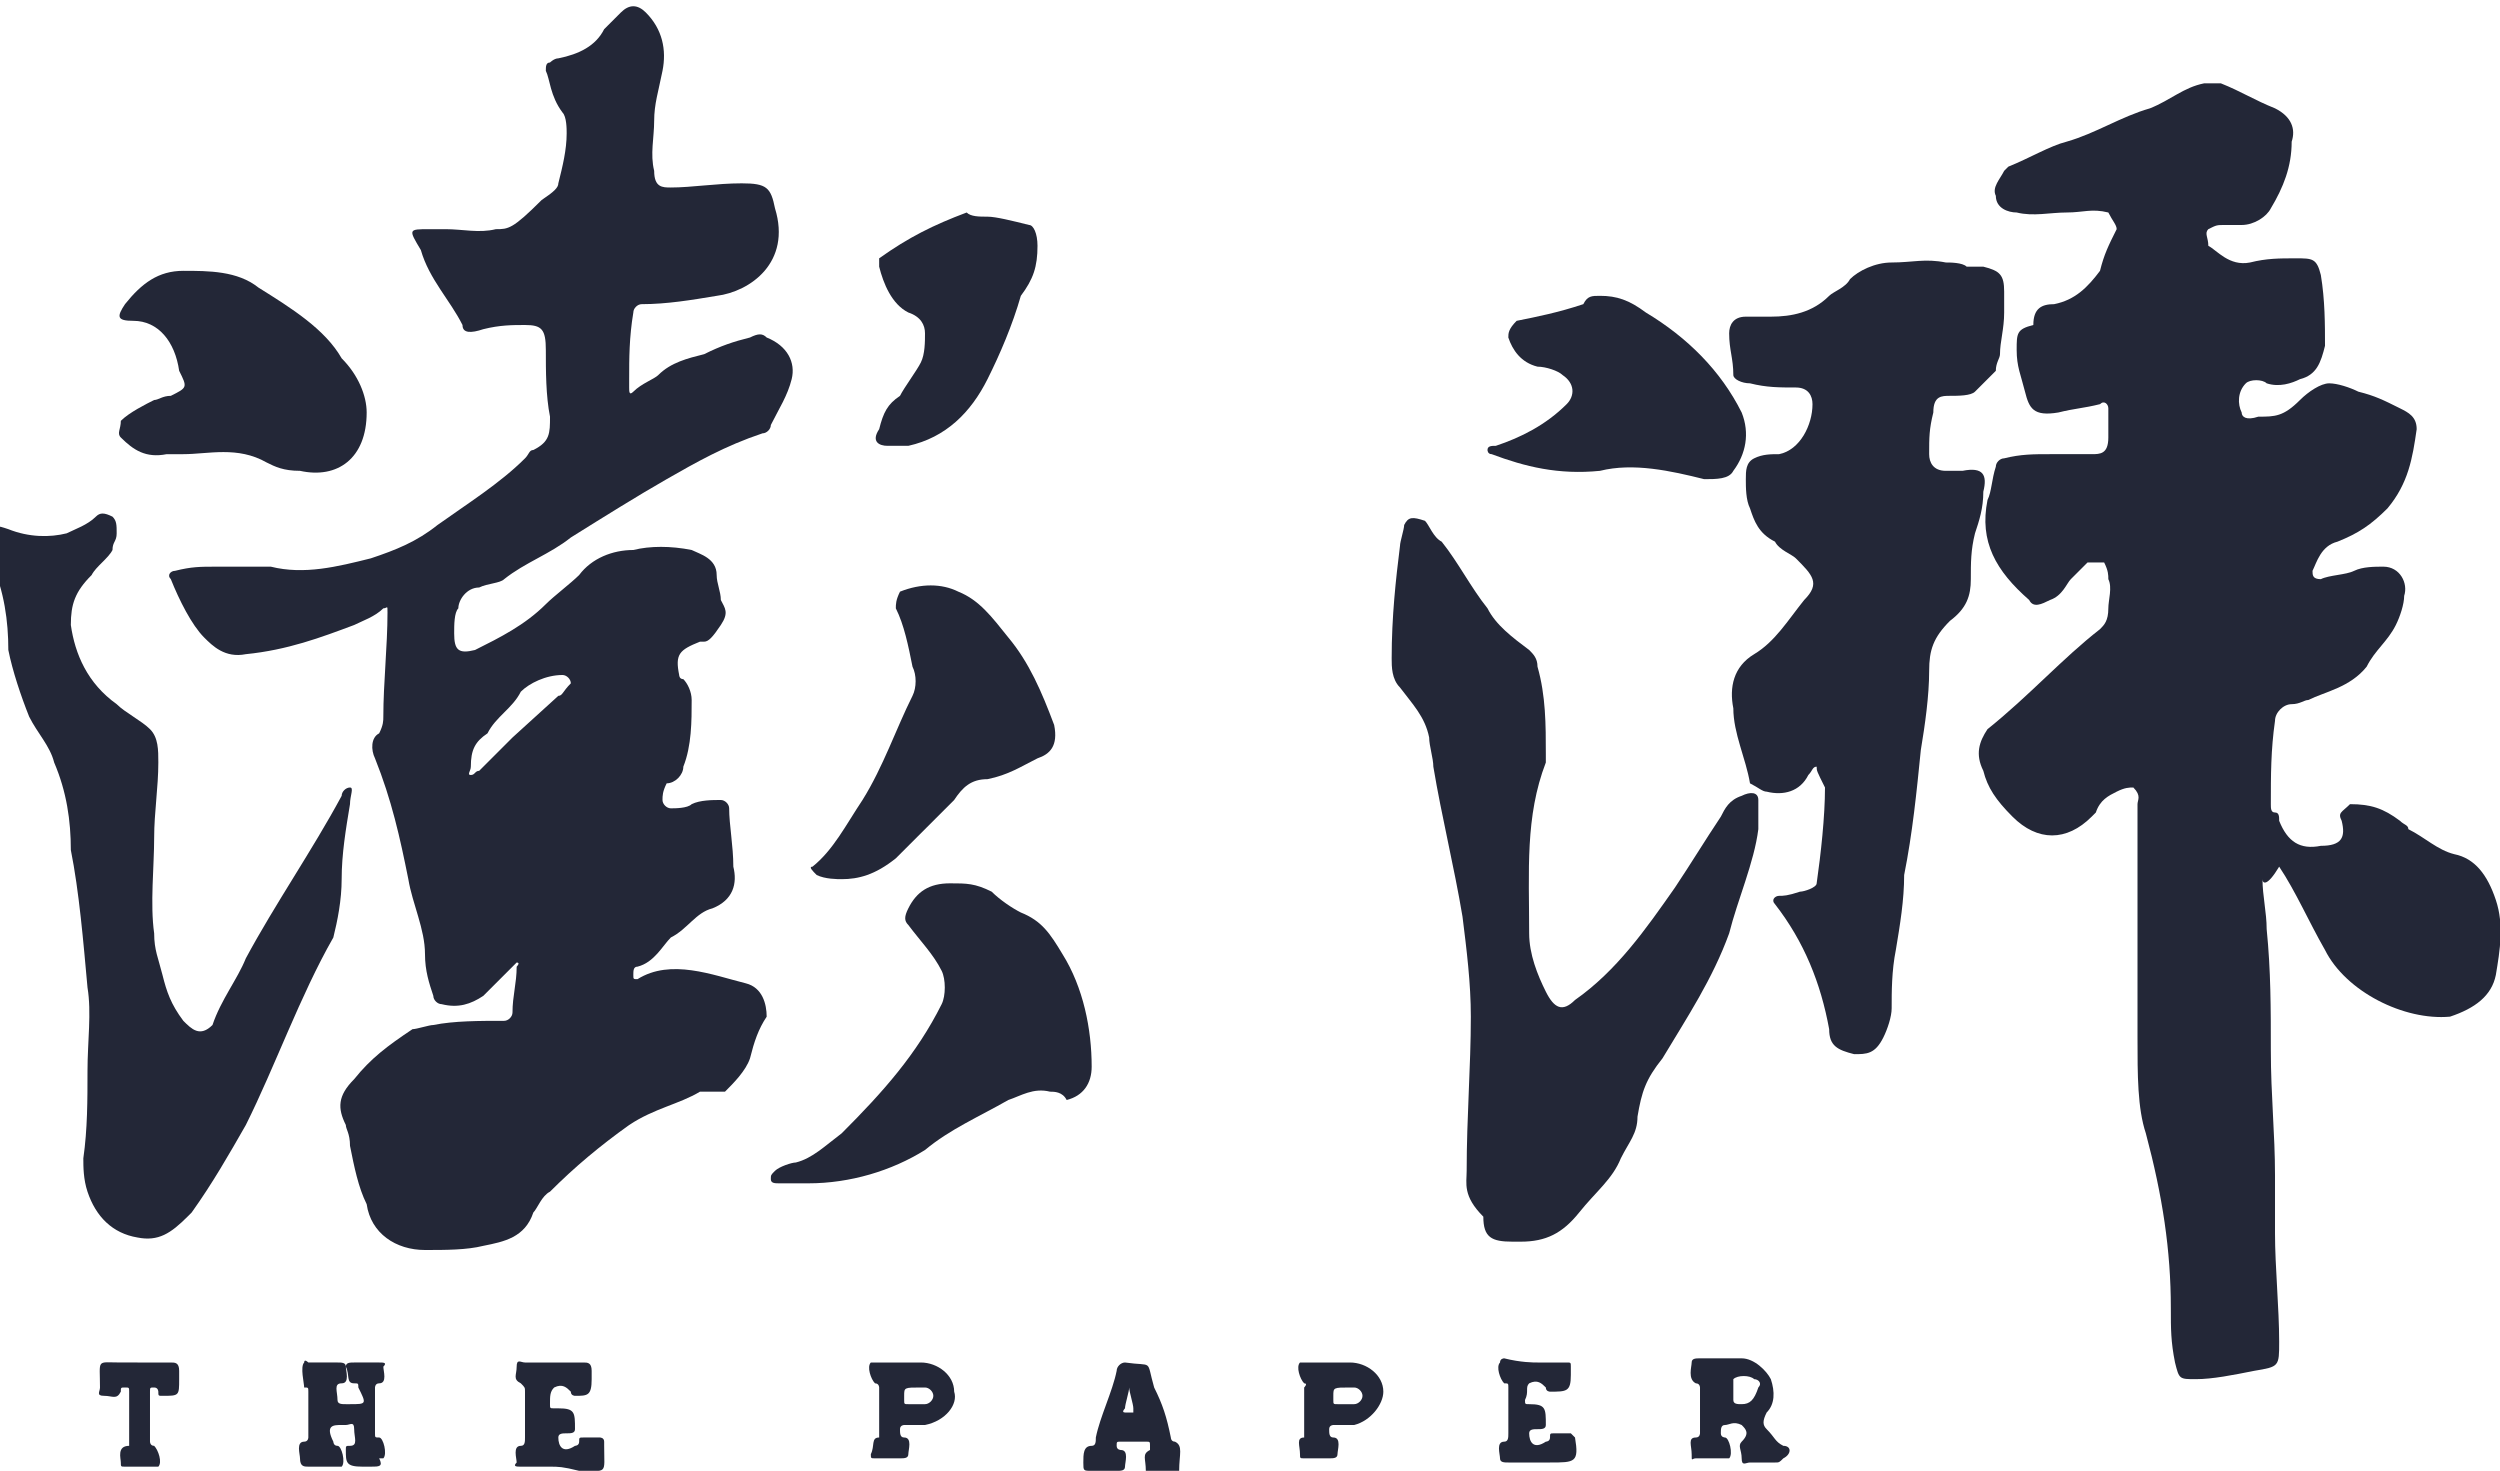
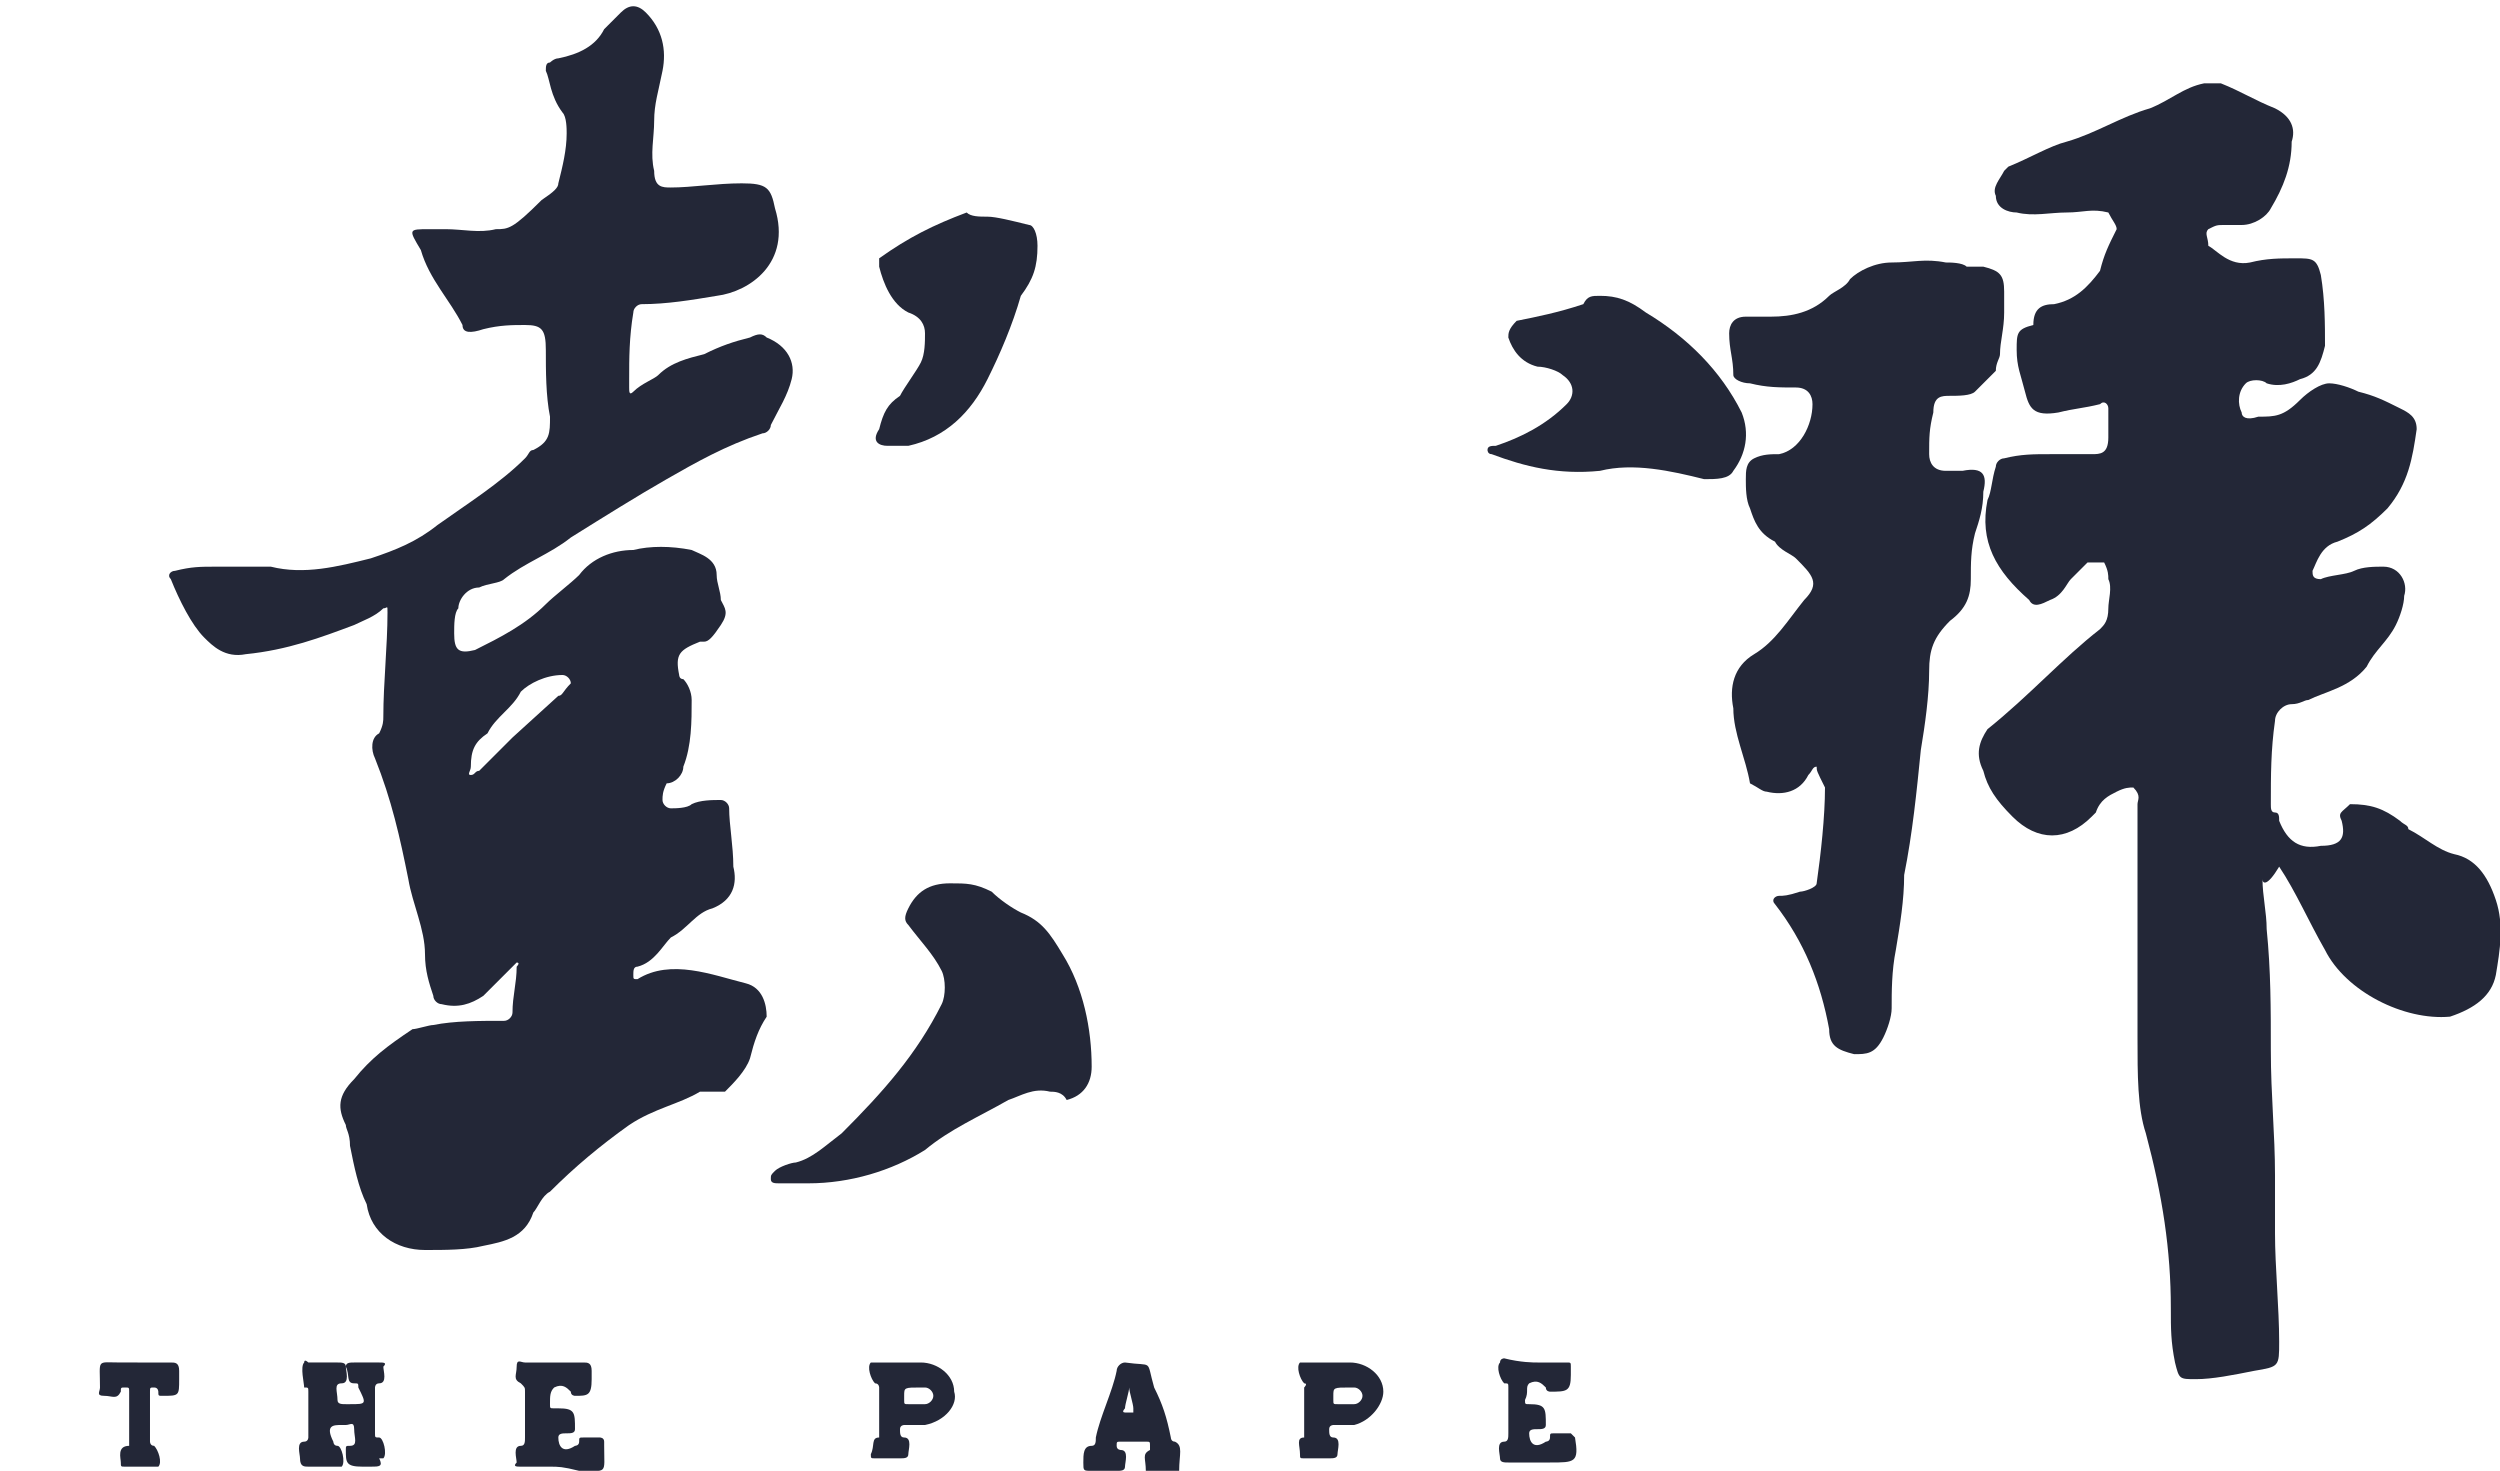
<svg xmlns="http://www.w3.org/2000/svg" version="1.1" id="paper-logo" x="0px" y="0px" viewBox="-16.4 8498.6 60 35.3" enable-background="new -16.4 8498.6 60 35.3" xml:space="preserve">
  <g>
    <path fill="#232737" d="M37.9,8519.7c0,0.4,0.1,0.8,0.1,1.2c0.1,1,0.1,1.9,0.1,2.9c0,1.1,0.1,2,0.1,3c0,0.5,0,1,0,1.4   c0,0.8,0.1,1.8,0.1,2.6c0,0.6,0,0.6-0.6,0.7c-0.5,0.1-1,0.2-1.4,0.2c-0.4,0-0.4,0-0.5-0.4c-0.1-0.5-0.1-0.8-0.1-1.3   c0-1.4-0.2-2.7-0.6-4.2c-0.2-0.6-0.2-1.4-0.2-2.3c0-1.1,0-2.1,0-3.2c0-0.8,0-1.6,0-2.4c0-0.1,0.1-0.2-0.1-0.4c-0.1,0-0.2,0-0.4,0.1   c-0.2,0.1-0.4,0.2-0.5,0.5l-0.1,0.1c-0.6,0.6-1.3,0.6-1.9,0c-0.4-0.4-0.6-0.7-0.7-1.1c-0.2-0.4-0.1-0.7,0.1-1   c1-0.8,1.8-1.7,2.7-2.4c0.1-0.1,0.2-0.2,0.2-0.5c0-0.2,0.1-0.5,0-0.7c0-0.1,0-0.2-0.1-0.4c-0.1,0-0.2,0-0.4,0   c-0.1,0.1-0.2,0.2-0.4,0.4c-0.1,0.1-0.2,0.4-0.5,0.5c-0.2,0.1-0.4,0.2-0.5,0c-0.8-0.7-1.2-1.4-1-2.4c0.1-0.2,0.1-0.5,0.2-0.8   c0-0.1,0.1-0.2,0.2-0.2c0.4-0.1,0.7-0.1,1.1-0.1c0.4,0,0.6,0,1,0c0.2,0,0.4,0,0.4-0.4c0-0.2,0-0.5,0-0.7c0-0.1-0.1-0.2-0.2-0.1   c-0.4,0.1-0.6,0.1-1,0.2c-0.6,0.1-0.7-0.1-0.8-0.5c-0.1-0.4-0.2-0.6-0.2-1s0-0.5,0.4-0.6c0-0.4,0.2-0.5,0.5-0.5   c0.5-0.1,0.8-0.4,1.1-0.8c0.1-0.4,0.2-0.6,0.4-1c0-0.1-0.1-0.2-0.2-0.4c-0.4-0.1-0.6,0-1,0c-0.4,0-0.8,0.1-1.2,0   c-0.2,0-0.5-0.1-0.5-0.4c-0.1-0.2,0.1-0.4,0.2-0.6l0.1-0.1c0.5-0.2,1-0.5,1.4-0.6c0.7-0.2,1.3-0.6,2-0.8c0.5-0.2,0.8-0.5,1.3-0.6   c0.1,0,0.2,0,0.4,0c0.5,0.2,0.8,0.4,1.3,0.6c0.4,0.2,0.5,0.5,0.4,0.8c0,0.6-0.2,1.1-0.5,1.6c-0.1,0.2-0.4,0.4-0.7,0.4   c-0.1,0-0.2,0-0.4,0s-0.2,0-0.4,0.1c-0.1,0.1,0,0.2,0,0.4c0.2,0.1,0.5,0.5,1,0.4c0.4-0.1,0.7-0.1,1.1-0.1s0.5,0,0.6,0.4   c0.1,0.6,0.1,1.2,0.1,1.7c-0.1,0.4-0.2,0.7-0.6,0.8c-0.2,0.1-0.5,0.2-0.8,0.1c-0.1-0.1-0.4-0.1-0.5,0c-0.2,0.2-0.2,0.5-0.1,0.7   c0,0.1,0.1,0.2,0.4,0.1c0.4,0,0.6,0,1-0.4c0.2-0.2,0.5-0.4,0.7-0.4c0.2,0,0.5,0.1,0.7,0.2c0.4,0.1,0.6,0.2,1,0.4   c0.2,0.1,0.4,0.2,0.4,0.5c-0.1,0.7-0.2,1.3-0.7,1.9c-0.4,0.4-0.7,0.6-1.2,0.8c-0.4,0.1-0.5,0.5-0.6,0.7c0,0.1,0,0.2,0.2,0.2   c0.2-0.1,0.6-0.1,0.8-0.2c0.2-0.1,0.5-0.1,0.7-0.1c0.4,0,0.6,0.4,0.5,0.7c0,0.2-0.1,0.5-0.2,0.7c-0.2,0.4-0.5,0.6-0.7,1   c-0.4,0.5-1,0.6-1.4,0.8c-0.1,0-0.2,0.1-0.4,0.1c-0.2,0-0.4,0.2-0.4,0.4c-0.1,0.7-0.1,1.3-0.1,2c0,0.1,0,0.2,0.1,0.2   s0.1,0.1,0.1,0.2c0.2,0.5,0.5,0.7,1,0.6c0.5,0,0.6-0.2,0.5-0.6c-0.1-0.2,0-0.2,0.2-0.4c0.5,0,0.8,0.1,1.2,0.4   c0.1,0.1,0.2,0.1,0.2,0.2c0.4,0.2,0.7,0.5,1.1,0.6c0.5,0.1,0.8,0.5,1,1.1s0.1,1.2,0,1.8c-0.1,0.5-0.5,0.8-1.1,1   c-1.1,0.1-2.5-0.6-3-1.6c-0.4-0.7-0.7-1.4-1.1-2C38,8519.9,37.9,8519.8,37.9,8519.7L37.9,8519.7" />
    <path fill="#232737" d="M27.2,8517c-0.1,0-0.1,0.1-0.2,0.2c-0.2,0.4-0.6,0.5-1,0.4c-0.1,0-0.2-0.1-0.4-0.2   c-0.1-0.6-0.4-1.2-0.4-1.8c-0.1-0.5,0-1,0.5-1.3s0.8-0.8,1.2-1.3l0,0c0.4-0.4,0.2-0.6-0.2-1c-0.1-0.1-0.4-0.2-0.5-0.4   c-0.4-0.2-0.5-0.5-0.6-0.8c-0.1-0.2-0.1-0.5-0.1-0.7c0-0.2,0-0.4,0.2-0.5s0.4-0.1,0.6-0.1c0.5-0.1,0.8-0.7,0.8-1.2   c0-0.2-0.1-0.4-0.4-0.4c-0.4,0-0.7,0-1.1-0.1c-0.2,0-0.4-0.1-0.4-0.2c0-0.4-0.1-0.6-0.1-1c0-0.2,0.1-0.4,0.4-0.4c0.2,0,0.4,0,0.6,0   c0.5,0,1-0.1,1.4-0.5c0.1-0.1,0.4-0.2,0.5-0.4c0.2-0.2,0.6-0.4,1-0.4c0.5,0,0.8-0.1,1.3,0c0.1,0,0.4,0,0.5,0.1c0.1,0,0.2,0,0.4,0   c0.4,0.1,0.5,0.2,0.5,0.6c0,0.1,0,0.4,0,0.5c0,0.4-0.1,0.7-0.1,1c0,0.1-0.1,0.2-0.1,0.4c-0.1,0.1-0.4,0.4-0.5,0.5   c-0.1,0.1-0.4,0.1-0.6,0.1c-0.2,0-0.4,0-0.4,0.4c-0.1,0.4-0.1,0.6-0.1,1c0,0.2,0.1,0.4,0.4,0.4c0.1,0,0.2,0,0.4,0   c0.5-0.1,0.6,0.1,0.5,0.5c0,0.4-0.1,0.7-0.2,1c-0.1,0.4-0.1,0.7-0.1,1.1c0,0.4-0.1,0.7-0.5,1c-0.4,0.4-0.5,0.7-0.5,1.2   c0,0.6-0.1,1.3-0.2,1.9c-0.1,1-0.2,2-0.4,3c0,0.6-0.1,1.2-0.2,1.8c-0.1,0.5-0.1,1-0.1,1.4c0,0.2-0.1,0.5-0.2,0.7   c-0.2,0.4-0.4,0.4-0.7,0.4c-0.4-0.1-0.6-0.2-0.6-0.6c-0.2-1.1-0.6-2.1-1.3-3c-0.1-0.1,0-0.2,0.1-0.2c0.1,0,0.2,0,0.5-0.1   c0.1,0,0.4-0.1,0.4-0.2c0.1-0.7,0.2-1.6,0.2-2.3C27.2,8517.1,27.2,8517.1,27.2,8517" />
-     <path fill="#232737" d="M18.8,8526.7c0-1.3,0.1-2.5,0.1-3.7c0-0.8-0.1-1.6-0.2-2.4c-0.2-1.2-0.5-2.4-0.7-3.6c0-0.2-0.1-0.5-0.1-0.7   c-0.1-0.5-0.4-0.8-0.7-1.2c-0.2-0.2-0.2-0.5-0.2-0.7c0-1,0.1-1.9,0.2-2.7c0-0.1,0.1-0.4,0.1-0.5c0.1-0.2,0.2-0.2,0.5-0.1   c0.1,0.1,0.2,0.4,0.4,0.5c0.4,0.5,0.7,1.1,1.1,1.6c0.2,0.4,0.6,0.7,1,1c0.1,0.1,0.2,0.2,0.2,0.4c0.2,0.7,0.2,1.4,0.2,2.1   c0,0.1,0,0.1,0,0.2c-0.5,1.3-0.4,2.6-0.4,4.1c0,0.5,0.2,1,0.4,1.4s0.4,0.5,0.7,0.2c1-0.7,1.7-1.7,2.4-2.7c0.4-0.6,0.7-1.1,1.1-1.7   c0.1-0.2,0.2-0.4,0.5-0.5c0.2-0.1,0.4-0.1,0.4,0.1c0,0.2,0,0.5,0,0.7c-0.1,0.8-0.5,1.7-0.7,2.5c-0.4,1.1-1,2-1.6,3   c-0.4,0.5-0.5,0.8-0.6,1.4c0,0.4-0.2,0.6-0.4,1c-0.2,0.5-0.6,0.8-1,1.3c-0.4,0.5-0.8,0.7-1.4,0.7c-0.1,0-0.1,0-0.2,0   c-0.5,0-0.7-0.1-0.7-0.6C18.7,8527.3,18.8,8527,18.8,8526.7" />
-     <path fill="#232737" d="M-14.4,8526.4c0.1-0.7,0.1-1.4,0.1-2.1c0-0.7,0.1-1.4,0-2c-0.1-1.1-0.2-2.3-0.4-3.3c0-0.7-0.1-1.4-0.4-2.1   c-0.1-0.4-0.4-0.7-0.6-1.1c-0.2-0.5-0.4-1.1-0.5-1.6c0-0.7-0.1-1.4-0.4-2.1c0-0.4,0-0.6,0-0.7c0.1-0.2,0.1-0.2,0.4-0.1   c0.5,0.2,1,0.2,1.4,0.1c0.2-0.1,0.5-0.2,0.7-0.4c0.1-0.1,0.2-0.1,0.4,0c0.1,0.1,0.1,0.2,0.1,0.4s-0.1,0.2-0.1,0.4   c-0.1,0.2-0.4,0.4-0.5,0.6c-0.4,0.4-0.5,0.7-0.5,1.2c0.1,0.7,0.4,1.4,1.1,1.9c0.2,0.2,0.6,0.4,0.8,0.6s0.2,0.5,0.2,0.8   c0,0.6-0.1,1.2-0.1,1.8c0,0.7-0.1,1.6,0,2.3c0,0.4,0.1,0.6,0.2,1c0.1,0.4,0.2,0.7,0.5,1.1c0.2,0.2,0.4,0.4,0.7,0.1   c0.2-0.6,0.6-1.1,0.8-1.6c0.7-1.3,1.6-2.6,2.3-3.9c0-0.1,0.1-0.2,0.2-0.2c0.1,0,0,0.2,0,0.4c-0.1,0.6-0.2,1.2-0.2,1.8   c0,0.5-0.1,1-0.2,1.4c-0.8,1.4-1.4,3.1-2.1,4.5c-0.4,0.7-0.8,1.4-1.3,2.1l-0.1,0.1c-0.4,0.4-0.7,0.6-1.2,0.5   c-0.6-0.1-1-0.5-1.2-1.1C-14.4,8526.9-14.4,8526.6-14.4,8526.4" />
    <path fill="#232737" d="M8.8,8524.8c-0.4-0.1-0.7,0.1-1,0.2c-0.7,0.4-1.4,0.7-2,1.2C5,8526.7,4,8527,3,8527c-0.2,0-0.5,0-0.7,0   c-0.1,0-0.2,0-0.2-0.1s0-0.1,0.1-0.2c0.1-0.1,0.4-0.2,0.5-0.2c0.4-0.1,0.7-0.4,1.1-0.7c1-1,1.8-1.9,2.4-3.1c0.1-0.2,0.1-0.6,0-0.8   c-0.2-0.4-0.5-0.7-0.8-1.1c-0.1-0.1-0.1-0.2,0-0.4c0.2-0.4,0.5-0.6,1-0.6c0.4,0,0.6,0,1,0.2c0.2,0.2,0.5,0.4,0.7,0.5   c0.5,0.2,0.7,0.5,1,1c0.5,0.8,0.7,1.8,0.7,2.7c0,0.4-0.2,0.7-0.6,0.8C9.1,8524.8,8.9,8524.8,8.8,8524.8" />
-     <path fill="#232737" d="M-7.6,8508.5c0,1.1-0.7,1.6-1.6,1.4c-0.4,0-0.6-0.1-0.8-0.2c-0.7-0.4-1.4-0.2-2-0.2c-0.1,0-0.2,0-0.4,0   c-0.5,0.1-0.8-0.1-1.1-0.4c-0.1-0.1,0-0.2,0-0.4c0.2-0.2,0.6-0.4,0.8-0.5c0.1,0,0.2-0.1,0.4-0.1c0.4-0.2,0.4-0.2,0.2-0.6   c-0.1-0.7-0.5-1.2-1.1-1.2c-0.4,0-0.4-0.1-0.2-0.4c0.4-0.5,0.8-0.8,1.4-0.8c0.6,0,1.3,0,1.8,0.4c0.8,0.5,1.6,1,2,1.7   C-7.8,8507.6-7.6,8508.1-7.6,8508.5" />
-     <path fill="#232737" d="M3.8,8519.7c-0.1,0-0.4,0-0.6-0.1c-0.1-0.1-0.2-0.2-0.1-0.2c0.5-0.4,0.8-1,1.2-1.6c0.5-0.8,0.8-1.7,1.2-2.5   c0.1-0.2,0.1-0.5,0-0.7c-0.1-0.5-0.2-1-0.4-1.4c0-0.1,0-0.2,0.1-0.4c0.5-0.2,1-0.2,1.4,0c0.5,0.2,0.8,0.6,1.2,1.1   c0.5,0.6,0.8,1.3,1.1,2.1c0.1,0.5-0.1,0.7-0.4,0.8c-0.4,0.2-0.7,0.4-1.2,0.5c-0.4,0-0.6,0.2-0.8,0.5c-0.5,0.5-1,1-1.4,1.4   C4.6,8519.6,4.2,8519.7,3.8,8519.7" />
    <path fill="#232737" d="M22,8505.7c0.4,0,0.7,0.1,1.1,0.4c1,0.6,1.8,1.4,2.3,2.4c0.2,0.5,0.1,1-0.2,1.4c-0.1,0.2-0.4,0.2-0.7,0.2   c-0.8-0.2-1.7-0.4-2.5-0.2c-1,0.1-1.8-0.1-2.6-0.4l0,0c-0.1,0-0.1-0.1-0.1-0.1c0-0.1,0.1-0.1,0.2-0.1c0.6-0.2,1.2-0.5,1.7-1   c0.2-0.2,0.2-0.5-0.1-0.7c-0.1-0.1-0.4-0.2-0.6-0.2c-0.4-0.1-0.6-0.4-0.7-0.7c0-0.1,0-0.2,0.2-0.4c0.5-0.1,1-0.2,1.6-0.4   C21.7,8505.7,21.8,8505.7,22,8505.7" />
    <path fill="#232737" d="M7.3,8503.8c0.2,0,0.6,0.1,1,0.2c0.1,0,0.2,0.2,0.2,0.5c0,0.5-0.1,0.8-0.4,1.2c-0.2,0.7-0.5,1.4-0.8,2   c-0.4,0.8-1,1.4-1.9,1.6c-0.1,0-0.4,0-0.5,0c-0.2,0-0.4-0.1-0.2-0.4c0.1-0.4,0.2-0.6,0.5-0.8c0.1-0.2,0.4-0.6,0.5-0.8   c0.1-0.2,0.1-0.5,0.1-0.7c0-0.2-0.1-0.4-0.4-0.5c-0.4-0.2-0.6-0.7-0.7-1.1c0-0.1,0-0.1,0-0.2c0.7-0.5,1.3-0.8,2.1-1.1   C6.9,8503.8,7.1,8503.8,7.3,8503.8" />
    <path fill="#232737" d="M-7.5,8533.8h-0.2c-0.4,0-0.4-0.1-0.4-0.4c0-0.1,0-0.1,0.1-0.1c0.2,0,0.1-0.2,0.1-0.4s-0.1-0.1-0.2-0.1   h-0.1c-0.2,0-0.4,0-0.2,0.4c0,0,0,0.1,0.1,0.1c0.1,0,0.2,0.4,0.1,0.5h-0.1c-0.2,0-0.5,0-0.7,0c-0.1,0-0.2,0-0.2-0.2   c0-0.1-0.1-0.4,0.1-0.4c0.1,0,0.1-0.1,0.1-0.1c0-0.4,0-0.7,0-1.1c0-0.1,0-0.1-0.1-0.1c0-0.1-0.1-0.5,0-0.6c0-0.1,0.1,0,0.1,0   c0.2,0,0.5,0,0.7,0c0.1,0,0.2,0,0.2,0.1s0.1,0.4-0.1,0.4c-0.2,0-0.1,0.2-0.1,0.4c0,0.1,0.1,0.1,0.2,0.1c0.1,0,0.1,0,0.1,0   c0.4,0,0.4,0,0.2-0.4c0-0.1,0-0.1-0.1-0.1c-0.2,0-0.1-0.2-0.2-0.4c0-0.1,0.1-0.1,0.2-0.1c0.2,0,0.5,0,0.6,0c0.1,0,0.2,0,0.1,0.1   c0,0.1,0.1,0.4-0.1,0.4c-0.1,0-0.1,0.1-0.1,0.1c0,0.4,0,0.7,0,1.1c0,0.1,0,0.1,0.1,0.1c0.1,0,0.2,0.4,0.1,0.5h-0.1   C-7.2,8533.8-7.3,8533.8-7.5,8533.8L-7.5,8533.8z" />
    <path fill="#232737" d="M-3.2,8533.8h-0.7c-0.1,0-0.2,0-0.1-0.1c0-0.1-0.1-0.4,0.1-0.4c0.1,0,0.1-0.1,0.1-0.2c0-0.4,0-0.7,0-1.1   c0-0.1,0-0.1-0.1-0.2c-0.2-0.1-0.1-0.2-0.1-0.4s0.1-0.1,0.2-0.1c0.5,0,1,0,1.4,0c0.1,0,0.2,0,0.2,0.2c0,0.1,0,0.1,0,0.2   c0,0.4-0.1,0.4-0.4,0.4c0,0-0.1,0-0.1-0.1c-0.1-0.1-0.2-0.2-0.4-0.1c-0.1,0.1-0.1,0.2-0.1,0.4c0,0.1,0,0.1,0.1,0.1c0,0,0,0,0.1,0   c0.4,0,0.4,0.1,0.4,0.5c0,0.1-0.1,0.1-0.2,0.1c-0.1,0-0.2,0-0.2,0.1c0,0.2,0.1,0.4,0.4,0.2c0,0,0.1,0,0.1-0.1s0-0.1,0.1-0.1   s0.2,0,0.4,0c0,0,0.1,0,0.1,0.1v0.1c0,0.7,0.1,0.6-0.6,0.6C-2.9,8533.8-3,8533.8-3.2,8533.8L-3.2,8533.8z" />
    <path fill="#232737" d="M20.5,8531.3c0.2,0,0.5,0,0.7,0c0.1,0,0.1,0,0.1,0.1s0,0.2,0,0.2c0,0.4-0.1,0.4-0.5,0.4c0,0-0.1,0-0.1-0.1   c-0.1-0.1-0.2-0.2-0.4-0.1c-0.1,0.1,0,0.2-0.1,0.4c0,0.1,0,0.1,0.1,0.1l0,0c0.4,0,0.4,0.1,0.4,0.5c0,0.1-0.1,0.1-0.2,0.1   c-0.1,0-0.2,0-0.2,0.1c0,0.2,0.1,0.4,0.4,0.2c0,0,0.1,0,0.1-0.1s0-0.1,0.1-0.1s0.2,0,0.4,0c0,0,0,0,0.1,0.1l0,0   c0.1,0.6,0,0.6-0.6,0.6c-0.4,0-0.7,0-1,0c-0.1,0-0.2,0-0.2-0.1s-0.1-0.4,0.1-0.4c0.1,0,0.1-0.1,0.1-0.2c0-0.4,0-0.7,0-1.1   c0-0.1,0-0.1-0.1-0.1c-0.1-0.1-0.2-0.4-0.1-0.5c0-0.1,0.1-0.1,0.1-0.1C20.1,8531.3,20.4,8531.3,20.5,8531.3" />
    <path fill="#232737" d="M-13.1,8531.3c0.2,0,0.6,0,0.8,0c0.1,0,0.2,0,0.2,0.2c0,0.1,0,0.1,0,0.2c0,0.4,0,0.4-0.4,0.4   c-0.1,0-0.1,0-0.1-0.1c0,0,0-0.1-0.1-0.1s-0.1,0-0.1,0.1c0,0.4,0,0.8,0,1.2c0,0,0,0.1,0.1,0.1c0.1,0.1,0.2,0.4,0.1,0.5h-0.1   c-0.2,0-0.5,0-0.7,0c-0.1,0-0.1,0-0.1-0.1s-0.1-0.4,0.2-0.4v-0.1c0-0.4,0-0.7,0-1.2c0-0.1,0-0.1-0.1-0.1c-0.1,0-0.1,0-0.1,0.1   c-0.1,0.2-0.2,0.1-0.4,0.1s-0.1-0.1-0.1-0.2c0-0.7-0.1-0.6,0.5-0.6C-13.4,8531.3-13.3,8531.3-13.1,8531.3" />
    <path fill="#232737" d="M1.5,8522.2c-0.8-0.2-1.8-0.6-2.6-0.1c-0.1,0-0.1,0-0.1-0.1c0-0.1,0-0.2,0.1-0.2c0.4-0.1,0.6-0.5,0.8-0.7   c0.4-0.2,0.6-0.6,1-0.7c0.5-0.2,0.6-0.6,0.5-1c0-0.5-0.1-1-0.1-1.4c0-0.1-0.1-0.2-0.2-0.2c-0.2,0-0.5,0-0.7,0.1   c-0.1,0.1-0.4,0.1-0.5,0.1c-0.1,0-0.2-0.1-0.2-0.2s0-0.2,0.1-0.4c0.2,0,0.4-0.2,0.4-0.4c0.2-0.5,0.2-1.1,0.2-1.6   c0-0.2-0.1-0.4-0.2-0.5c-0.1,0-0.1-0.1-0.1-0.1c-0.1-0.5,0-0.6,0.5-0.8c0,0,0,0,0.1,0s0.2-0.1,0.4-0.4s0.1-0.4,0-0.6   c0-0.2-0.1-0.4-0.1-0.6c0-0.4-0.4-0.5-0.6-0.6c-0.5-0.1-1-0.1-1.4,0c-0.5,0-1,0.2-1.3,0.6c-0.2,0.2-0.6,0.5-0.8,0.7   c-0.5,0.5-1.1,0.8-1.7,1.1c-0.4,0.1-0.5,0-0.5-0.4c0-0.2,0-0.5,0.1-0.6c0-0.2,0.2-0.5,0.5-0.5c0.2-0.1,0.5-0.1,0.6-0.2   c0.5-0.4,1.1-0.6,1.6-1c0.8-0.5,1.6-1,2.3-1.4c0.7-0.4,1.4-0.8,2.3-1.1c0.1,0,0.2-0.1,0.2-0.2c0.2-0.4,0.4-0.7,0.5-1.1   c0.1-0.4-0.1-0.8-0.6-1c-0.1-0.1-0.2-0.1-0.4,0c-0.4,0.1-0.7,0.2-1.1,0.4c-0.4,0.1-0.8,0.2-1.1,0.5c-0.1,0.1-0.4,0.2-0.6,0.4   c-0.1,0.1-0.1,0-0.1-0.1s0-0.1,0-0.2c0-0.5,0-1,0.1-1.6c0-0.1,0.1-0.2,0.2-0.2c0.6,0,1.2-0.1,1.8-0.2c0.8-0.1,1.8-0.8,1.4-2.1   c-0.1-0.5-0.2-0.6-0.8-0.6s-1.2,0.1-1.7,0.1c-0.2,0-0.4,0-0.4-0.4c-0.1-0.4,0-0.8,0-1.2s0.1-0.7,0.2-1.2c0.1-0.5,0-1-0.4-1.4   c-0.2-0.2-0.4-0.2-0.6,0c-0.1,0.1-0.2,0.2-0.4,0.4c-0.2,0.4-0.6,0.6-1.1,0.7c-0.1,0-0.2,0.1-0.2,0.1c-0.1,0-0.1,0.1-0.1,0.2   c0.1,0.2,0.1,0.6,0.4,1c0.1,0.1,0.1,0.4,0.1,0.5c0,0.4-0.1,0.8-0.2,1.2c0,0.1-0.1,0.2-0.4,0.4c-0.7,0.7-0.8,0.7-1.1,0.7   c-0.4,0.1-0.8,0-1.2,0h-0.4c-0.5,0-0.5,0-0.2,0.5c0.2,0.7,0.7,1.2,1,1.8c0,0.2,0.2,0.2,0.5,0.1c0.4-0.1,0.7-0.1,1-0.1   c0.4,0,0.5,0.1,0.5,0.6s0,1.1,0.1,1.6c0,0.4,0,0.6-0.4,0.8c-0.1,0-0.1,0.1-0.2,0.2c-0.6,0.6-1.4,1.1-2.1,1.6   c-0.5,0.4-1,0.6-1.6,0.8c-0.8,0.2-1.6,0.4-2.4,0.2c-0.5,0-0.8,0-1.3,0c-0.4,0-0.6,0-1,0.1c-0.1,0-0.2,0.1-0.1,0.2   c0.2,0.5,0.5,1.1,0.8,1.4c0.2,0.2,0.5,0.5,1,0.4c1-0.1,1.8-0.4,2.6-0.7c0.2-0.1,0.5-0.2,0.7-0.4c0.1,0,0.1-0.1,0.1,0.1   c0,0.8-0.1,1.7-0.1,2.5c0,0.1,0,0.2-0.1,0.4c-0.2,0.1-0.2,0.4-0.1,0.6c0.4,1,0.6,1.9,0.8,2.9c0.1,0.6,0.4,1.2,0.4,1.8   c0,0.4,0.1,0.7,0.2,1c0,0.1,0.1,0.2,0.2,0.2c0.4,0.1,0.7,0,1-0.2c0.2-0.2,0.5-0.5,0.7-0.7l0.1-0.1c0.1,0,0,0.1,0,0.1   c0,0.4-0.1,0.7-0.1,1.1c0,0.1-0.1,0.2-0.2,0.2c-0.6,0-1.2,0-1.7,0.1c-0.1,0-0.4,0.1-0.5,0.1c-0.6,0.4-1,0.7-1.4,1.2   c-0.4,0.4-0.4,0.7-0.2,1.1c0,0.1,0.1,0.2,0.1,0.5c0.1,0.5,0.2,1,0.4,1.4c0.1,0.7,0.7,1.1,1.4,1.1c0.5,0,1,0,1.4-0.1   c0.5-0.1,1-0.2,1.2-0.8c0.1-0.1,0.2-0.4,0.4-0.5c0.6-0.6,1.2-1.1,1.9-1.6c0.6-0.4,1.2-0.5,1.7-0.8c0.1,0,0.1,0,0.2,0   c0.1,0,0.2,0,0.4,0c0.2-0.2,0.5-0.5,0.6-0.8c0.1-0.4,0.2-0.7,0.4-1C2,8522.7,1.9,8522.3,1.5,8522.2 M-3,8515.3l-1.1,1   c-0.4,0.4-0.6,0.6-0.8,0.8c-0.1,0-0.1,0.1-0.2,0.1c-0.1,0,0-0.1,0-0.2c0-0.4,0.1-0.6,0.4-0.8c0.2-0.4,0.6-0.6,0.8-1   c0.2-0.2,0.6-0.4,1-0.4c0.1,0,0.2,0.1,0.2,0.2C-2.9,8515.2-2.9,8515.3-3,8515.3" />
-     <path fill="#232737" d="M26.4,8533.3c-0.2-0.1-0.2-0.2-0.4-0.4c-0.1-0.1-0.1-0.2,0-0.4c0.2-0.2,0.2-0.5,0.1-0.8   c-0.1-0.2-0.4-0.5-0.7-0.5c-0.1,0-0.4,0-0.5,0c-0.1,0-0.4,0-0.5,0c-0.1,0-0.2,0-0.2,0.1s-0.1,0.4,0.1,0.5c0.1,0,0.1,0.1,0.1,0.1   c0,0.4,0,0.7,0,1.1c0,0,0,0.1-0.1,0.1c-0.2,0-0.1,0.2-0.1,0.4s0,0.1,0.1,0.1c0.2,0,0.5,0,0.7,0h0.1c0.1-0.1,0-0.5-0.1-0.5   c0,0-0.1,0-0.1-0.1s0-0.2,0.1-0.2c0.1,0,0.2-0.1,0.4,0c0.1,0.1,0.2,0.2,0,0.4c-0.1,0.1,0,0.2,0,0.4s0.1,0.1,0.2,0.1   c0.2,0,0.4,0,0.6,0c0.1,0,0.1,0,0.2-0.1C26.6,8533.5,26.6,8533.3,26.4,8533.3 M25.4,8532.3c-0.1,0-0.2,0-0.2-0.1c0-0.1,0-0.2,0-0.5   l0,0c0.1-0.1,0.4-0.1,0.5,0c0.1,0,0.2,0.1,0.1,0.2C25.7,8532.2,25.6,8532.3,25.4,8532.3" />
    <path fill="#232737" d="M16.8,8532c0-0.4-0.4-0.7-0.8-0.7c-0.1,0-0.4,0-0.5,0c-0.2,0-0.4,0-0.6,0h-0.1c-0.1,0.1,0,0.4,0.1,0.5   c0.1,0,0,0.1,0,0.1v1.1v0.1c-0.2,0-0.1,0.2-0.1,0.4c0,0.1,0,0.1,0.1,0.1c0.2,0,0.5,0,0.6,0s0.2,0,0.2-0.1c0-0.1,0.1-0.4-0.1-0.4   c-0.1,0-0.1-0.1-0.1-0.2c0-0.1,0.1-0.1,0.1-0.1c0.1,0,0.4,0,0.5,0C16.5,8532.7,16.8,8532.3,16.8,8532 M16.1,8532.3   c-0.1,0-0.2,0-0.4,0c-0.1,0-0.1,0-0.1-0.1v-0.1c0-0.2,0-0.2,0.4-0.2h0.1c0.1,0,0.2,0.1,0.2,0.2   C16.3,8532.2,16.2,8532.3,16.1,8532.3" />
    <path fill="#232737" d="M6.5,8532c0-0.4-0.4-0.7-0.8-0.7c-0.1,0-0.4,0-0.5,0c-0.2,0-0.4,0-0.6,0H4.5c-0.1,0.1,0,0.4,0.1,0.5   c0.1,0,0.1,0.1,0.1,0.1c0,0.4,0,0.7,0,1.1v0.1c-0.2,0-0.1,0.2-0.2,0.4c0,0.1,0,0.1,0.1,0.1c0.2,0,0.5,0,0.6,0c0.1,0,0.2,0,0.2-0.1   c0-0.1,0.1-0.4-0.1-0.4c-0.1,0-0.1-0.1-0.1-0.2c0-0.1,0.1-0.1,0.1-0.1c0.1,0,0.4,0,0.5,0C6.3,8532.7,6.6,8532.3,6.5,8532    M5.8,8532.3c-0.1,0-0.2,0-0.4,0c-0.1,0-0.1,0-0.1-0.1v-0.1c0-0.2,0-0.2,0.4-0.2h0.1c0.1,0,0.2,0.1,0.2,0.2   C6,8532.2,5.9,8532.3,5.8,8532.3" />
    <path fill="#232737" d="M11.8,8533.2c-0.1,0-0.1-0.1-0.1-0.1c-0.1-0.5-0.2-0.8-0.4-1.2c-0.2-0.7,0-0.5-0.7-0.6   c-0.1,0-0.2,0.1-0.2,0.2c-0.1,0.5-0.4,1.1-0.5,1.6c0,0.1,0,0.2-0.1,0.2c-0.2,0-0.2,0.2-0.2,0.4s0,0.2,0.2,0.2c0.2,0,0.4,0,0.6,0   c0.1,0,0.2,0,0.2-0.1s0.1-0.4-0.1-0.4c0,0-0.1,0-0.1-0.1c0-0.1,0-0.1,0.1-0.1c0.2,0,0.4,0,0.6,0c0.1,0,0.1,0,0.1,0.1v0.1   c-0.2,0.1-0.1,0.2-0.1,0.5c0,0.1,0.2,0.1,0.2,0.1c0.1,0,0.1,0,0.2,0c0.1,0,0.1,0,0.2,0c0.1,0,0.2,0,0.2-0.1   C11.9,8533.5,12,8533.3,11.8,8533.2 M10.8,8532.5c-0.1,0-0.2,0-0.2,0c-0.1,0,0-0.1,0-0.1c0-0.1,0.1-0.4,0.1-0.5l0,0   c0,0.1,0.1,0.4,0.1,0.5V8532.5" />
  </g>
</svg>